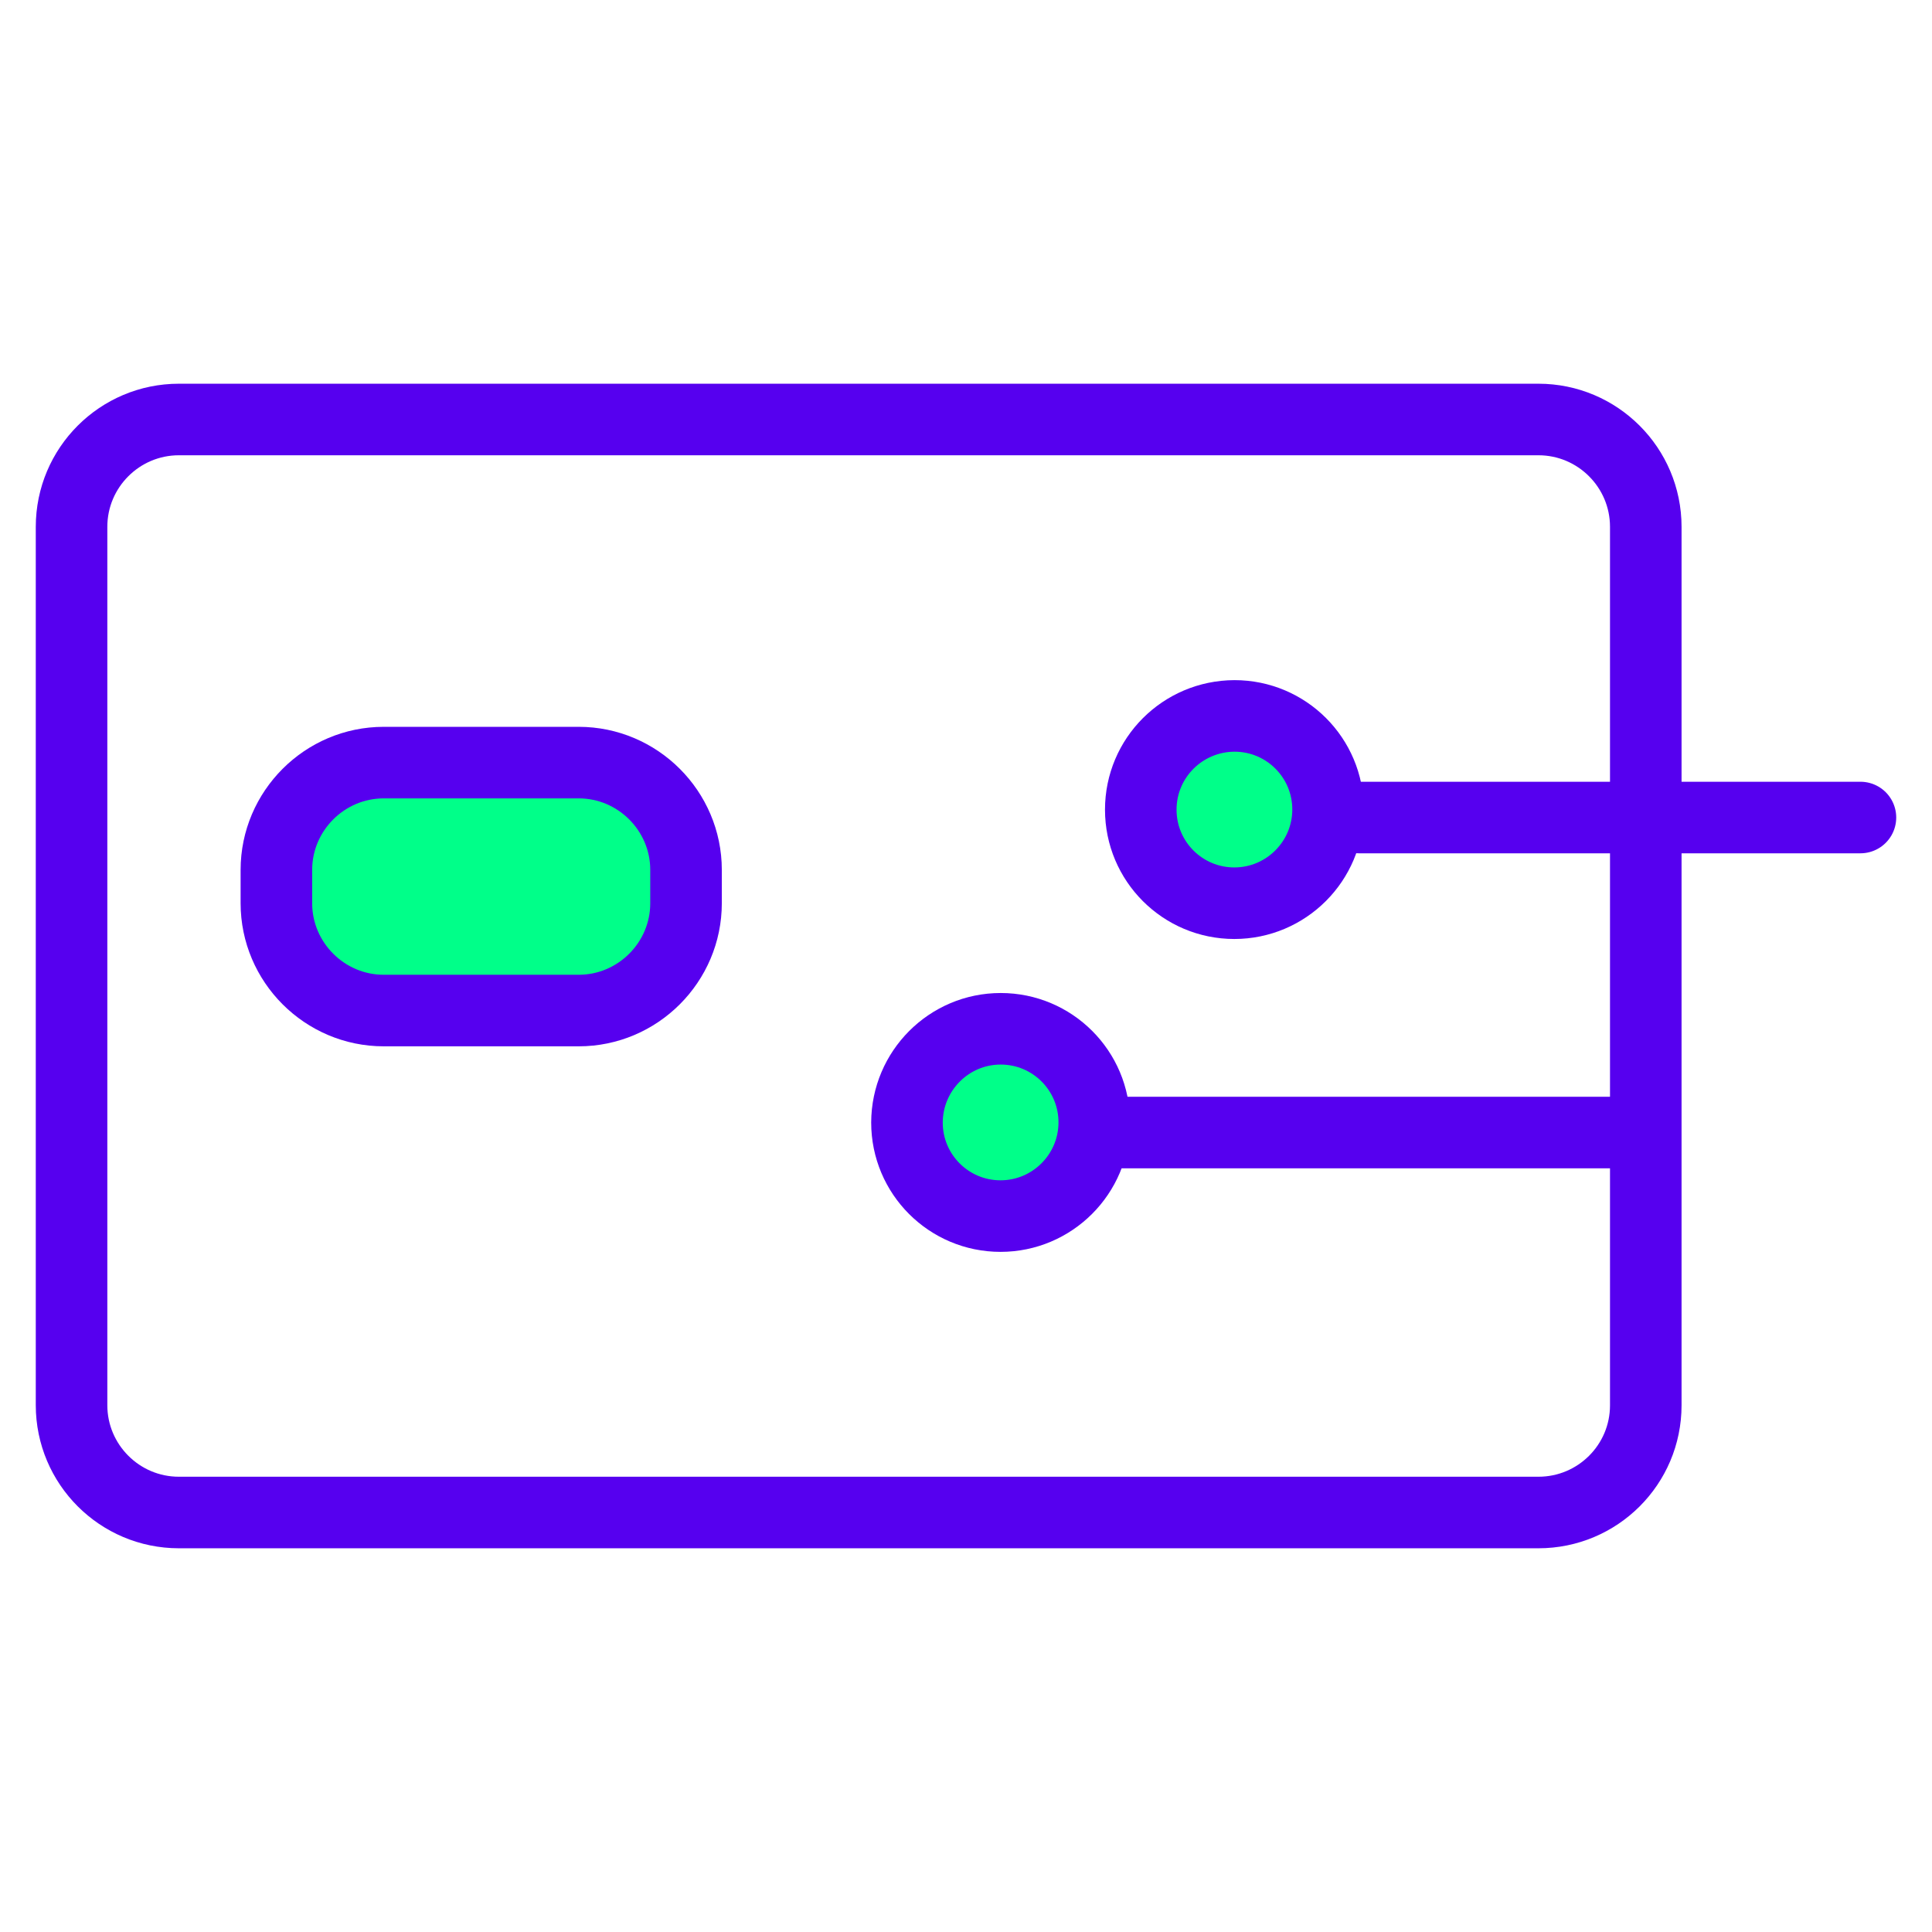
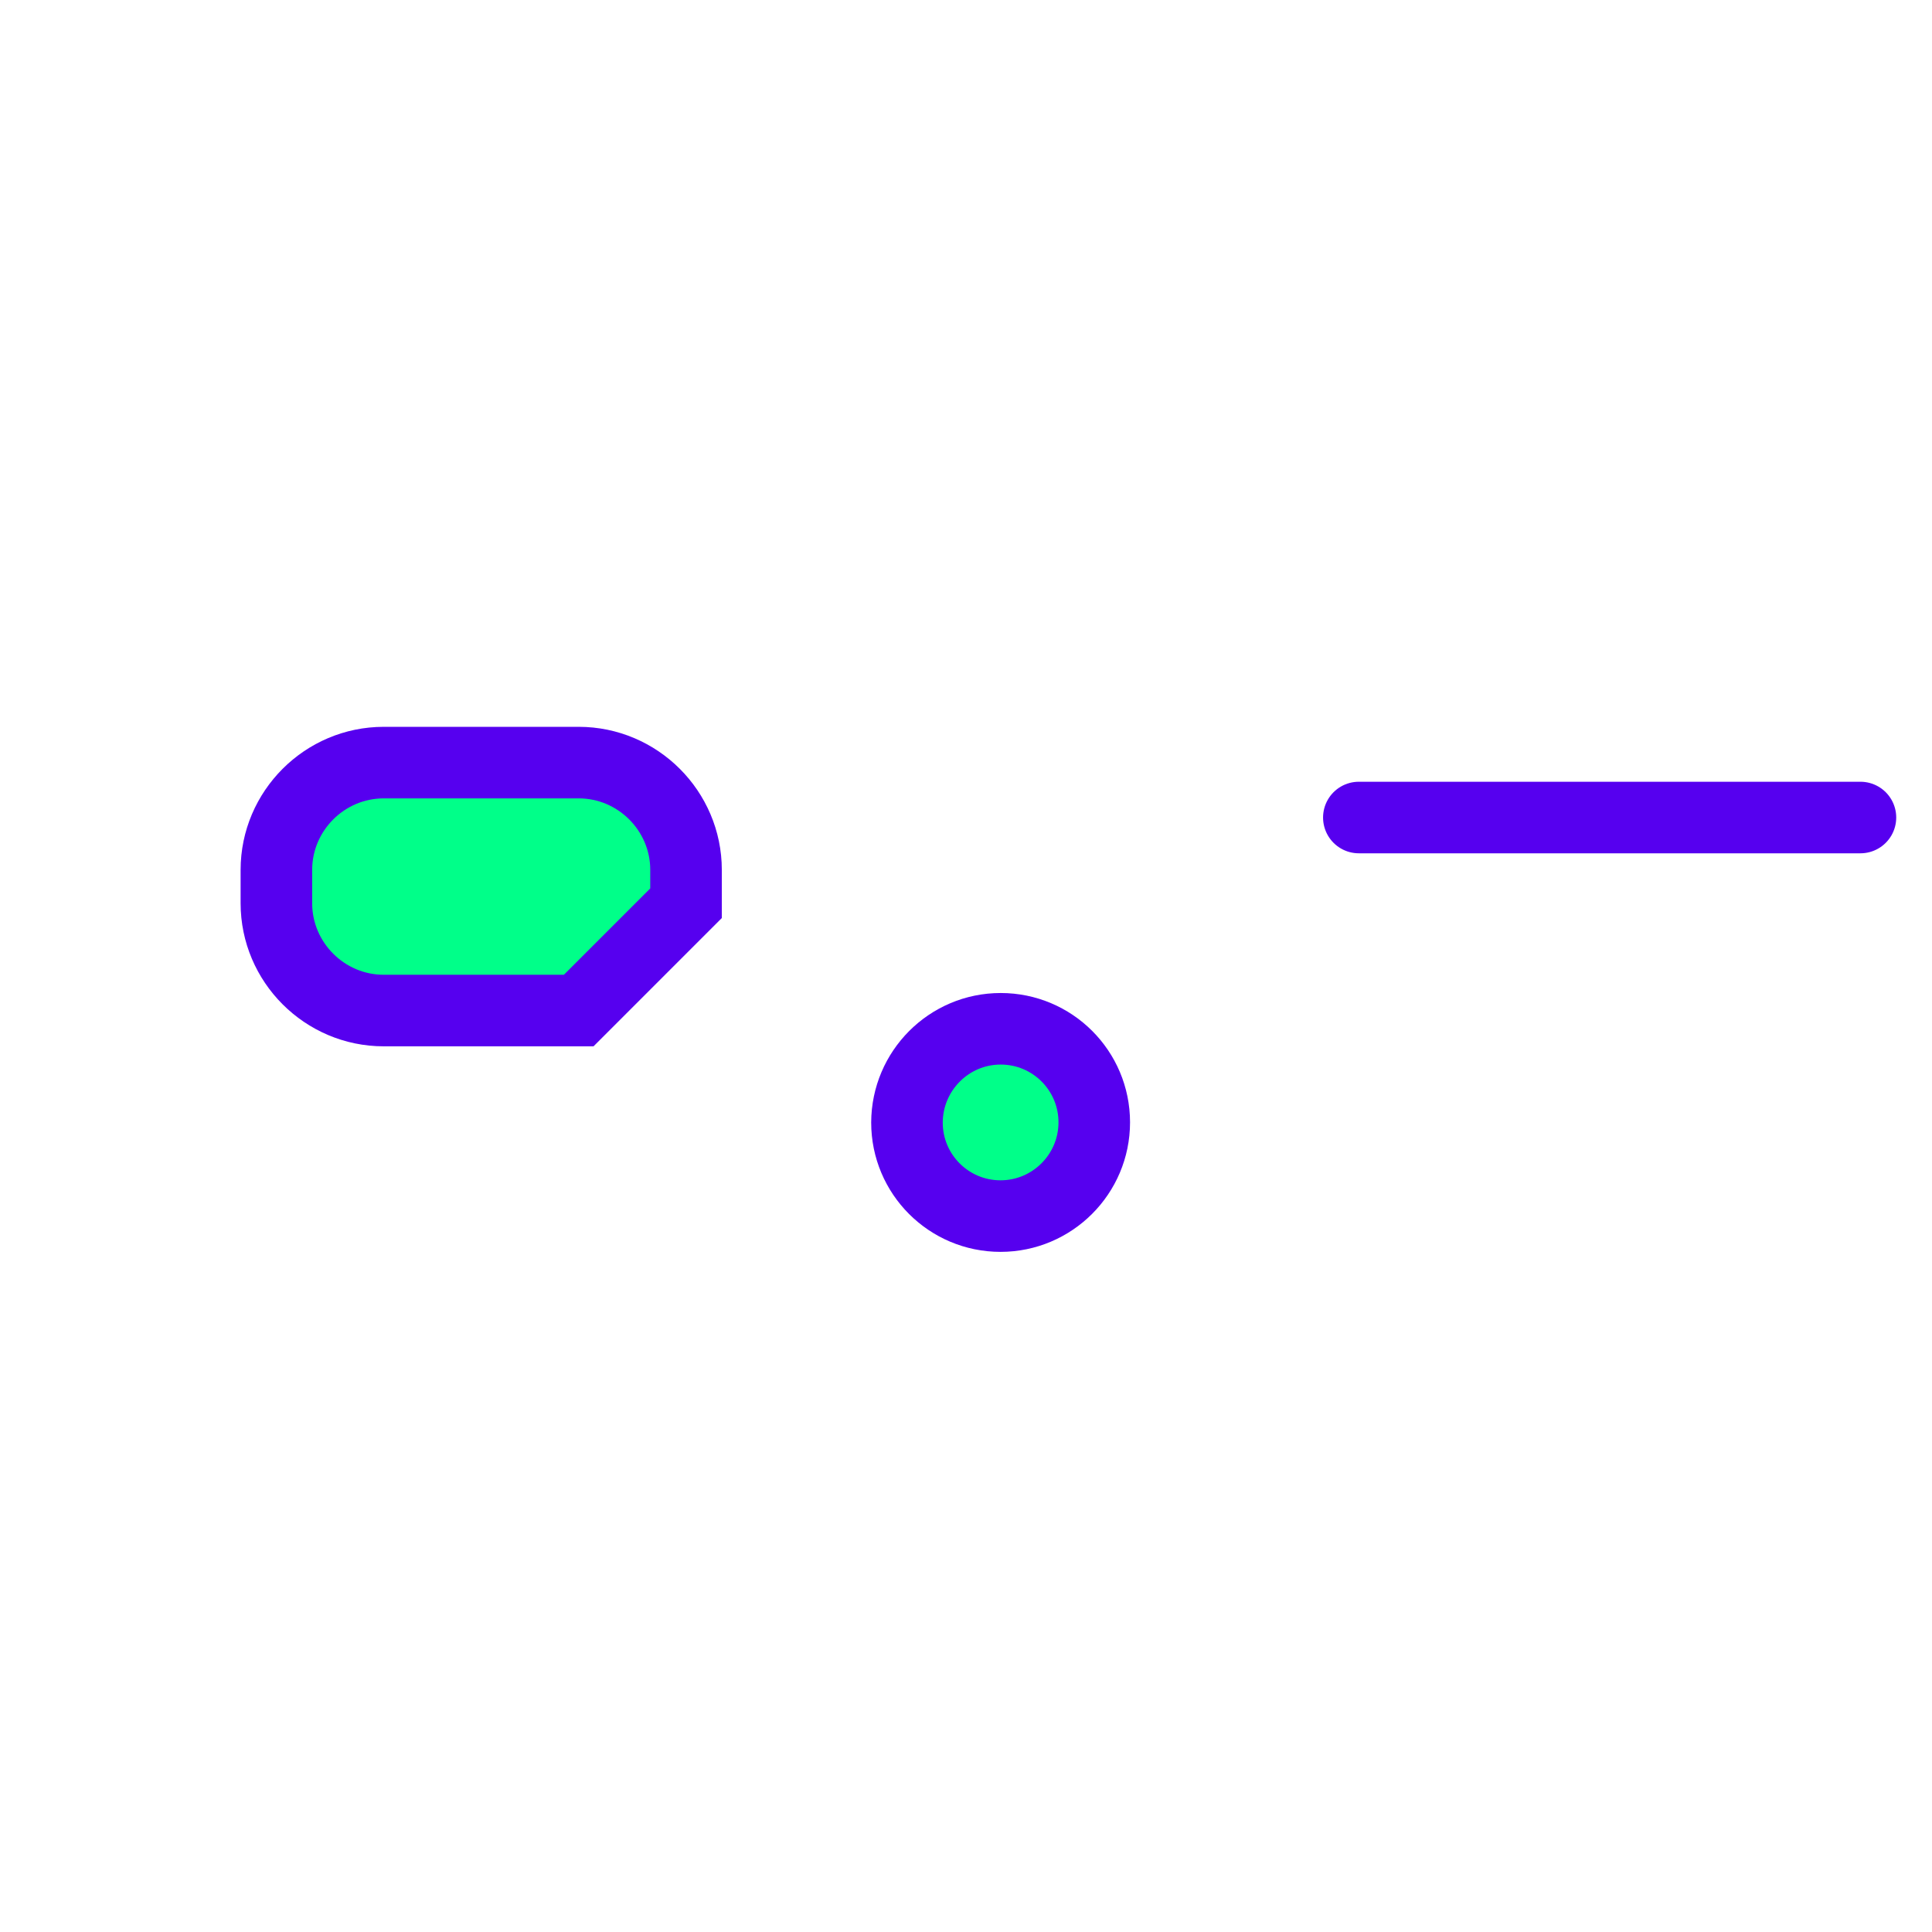
<svg xmlns="http://www.w3.org/2000/svg" version="1.1" width="108" height="108" viewBox="0 0 108 108" style="enable-background:new 0 0 108 108;" xml:space="preserve">
  <style type="text/css">
	.st0{display:none;}
	.st1{display:inline;fill:#F4F4F4;}
	.st2{fill:#00FF89;}
	.st3{fill:none;stroke:#5600EF;stroke-width:4;stroke-miterlimit:10;}
	.st4{fill:none;stroke:#5600EF;stroke-width:4;stroke-linecap:round;stroke-miterlimit:10;}
	.st5{fill:none;stroke:#5600EF;stroke-width:4;stroke-linecap:round;stroke-linejoin:round;stroke-miterlimit:10;}
	.st6{fill:#5600EF;}
	.st7{fill:none;stroke:#00FF89;stroke-width:4;stroke-linecap:round;stroke-linejoin:round;stroke-miterlimit:10;}
	.st8{fill:none;stroke:#00FF89;stroke-width:4;stroke-linecap:round;stroke-miterlimit:10;}
	.st9{fill:none;stroke:#5600EF;stroke-width:4;stroke-linejoin:round;stroke-miterlimit:10;}
	.st10{fill:none;}
	.st11{fill:none;stroke:#5600EF;stroke-width:4;stroke-linecap:round;stroke-miterlimit:10;stroke-dasharray:2,10;}
	.st12{display:inline;}
	.st13{fill:none;stroke:#000000;stroke-width:4;stroke-linecap:round;stroke-miterlimit:10;}
	.st14{fill:none;stroke:#000000;stroke-width:4;stroke-linecap:round;stroke-linejoin:round;stroke-miterlimit:10;}
	.st15{fill:none;stroke:#000000;stroke-width:4;stroke-miterlimit:10;}
	.st16{display:inline;fill:none;stroke:#000000;stroke-width:4;stroke-linecap:round;stroke-linejoin:round;stroke-miterlimit:10;}
	.st17{display:inline;fill:none;stroke:#000000;stroke-width:4;stroke-linecap:round;stroke-miterlimit:10;}
	.st18{fill:none;stroke:#19EF14;stroke-width:4;stroke-linecap:round;stroke-miterlimit:10;}
	.st19{fill:none;stroke:#19EF14;stroke-width:4;stroke-miterlimit:10;}
</style>
  <g id="Background" class="st0">
    <rect x="-597.02" y="-166.08" class="st1" width="1723.5" height="1270.39" />
  </g>
  <g id="Icons">
    <g>
      <g>
        <path class="st2" d="M31.45,55.46h-9.1c-2.86,0-5.19-2.34-5.19-5.19v-1.41c0-2.86,2.34-5.19,5.19-5.19h9.1     c2.86,0,5.19,2.34,5.19,5.19v1.41C36.64,53.12,34.3,55.46,31.45,55.46z" />
      </g>
    </g>
-     <circle class="st2" cx="69" cy="45.26" r="4.87" />
    <circle class="st2" cx="55.94" cy="62.74" r="4.87" />
    <g>
-       <path class="st4" d="M86,84.55H10c-3.31,0-6-2.69-6-6V29.45c0-3.31,2.69-6,6-6h76c3.31,0,6,2.69,6,6v49.11    C92,81.87,89.31,84.55,86,84.55z" />
-       <path class="st3" d="M32.35,56.49h-10.9c-3.3,0-6-2.7-6-6v-1.86c0-3.3,2.7-6,6-6h10.9c3.3,0,6,2.7,6,6v1.86    C38.35,53.79,35.65,56.49,32.35,56.49z" />
+       <path class="st3" d="M32.35,56.49h-10.9c-3.3,0-6-2.7-6-6v-1.86c0-3.3,2.7-6,6-6h10.9c3.3,0,6,2.7,6,6v1.86    z" />
      <g>
-         <line class="st4" x1="62.44" y1="63.31" x2="90.48" y2="63.31" />
        <line class="st4" x1="75.96" y1="45.7" x2="104" y2="45.7" />
-         <path class="st4" d="M69.01,40.02c2.89,0,5.23,2.34,5.23,5.23c0,2.89-2.35,5.24-5.24,5.24c-2.89,0-5.23-2.34-5.23-5.23     C63.77,42.37,66.11,40.03,69.01,40.02z" />
        <path class="st4" d="M55.94,57.51c2.89,0,5.23,2.34,5.23,5.23c0,2.89-2.35,5.24-5.24,5.24c-2.89,0-5.23-2.34-5.23-5.23     C50.71,59.86,53.05,57.51,55.94,57.51z" />
      </g>
    </g>
  </g>
  <g id="Unused" class="st0">
</g>
  <g id="Titles">
</g>
</svg>